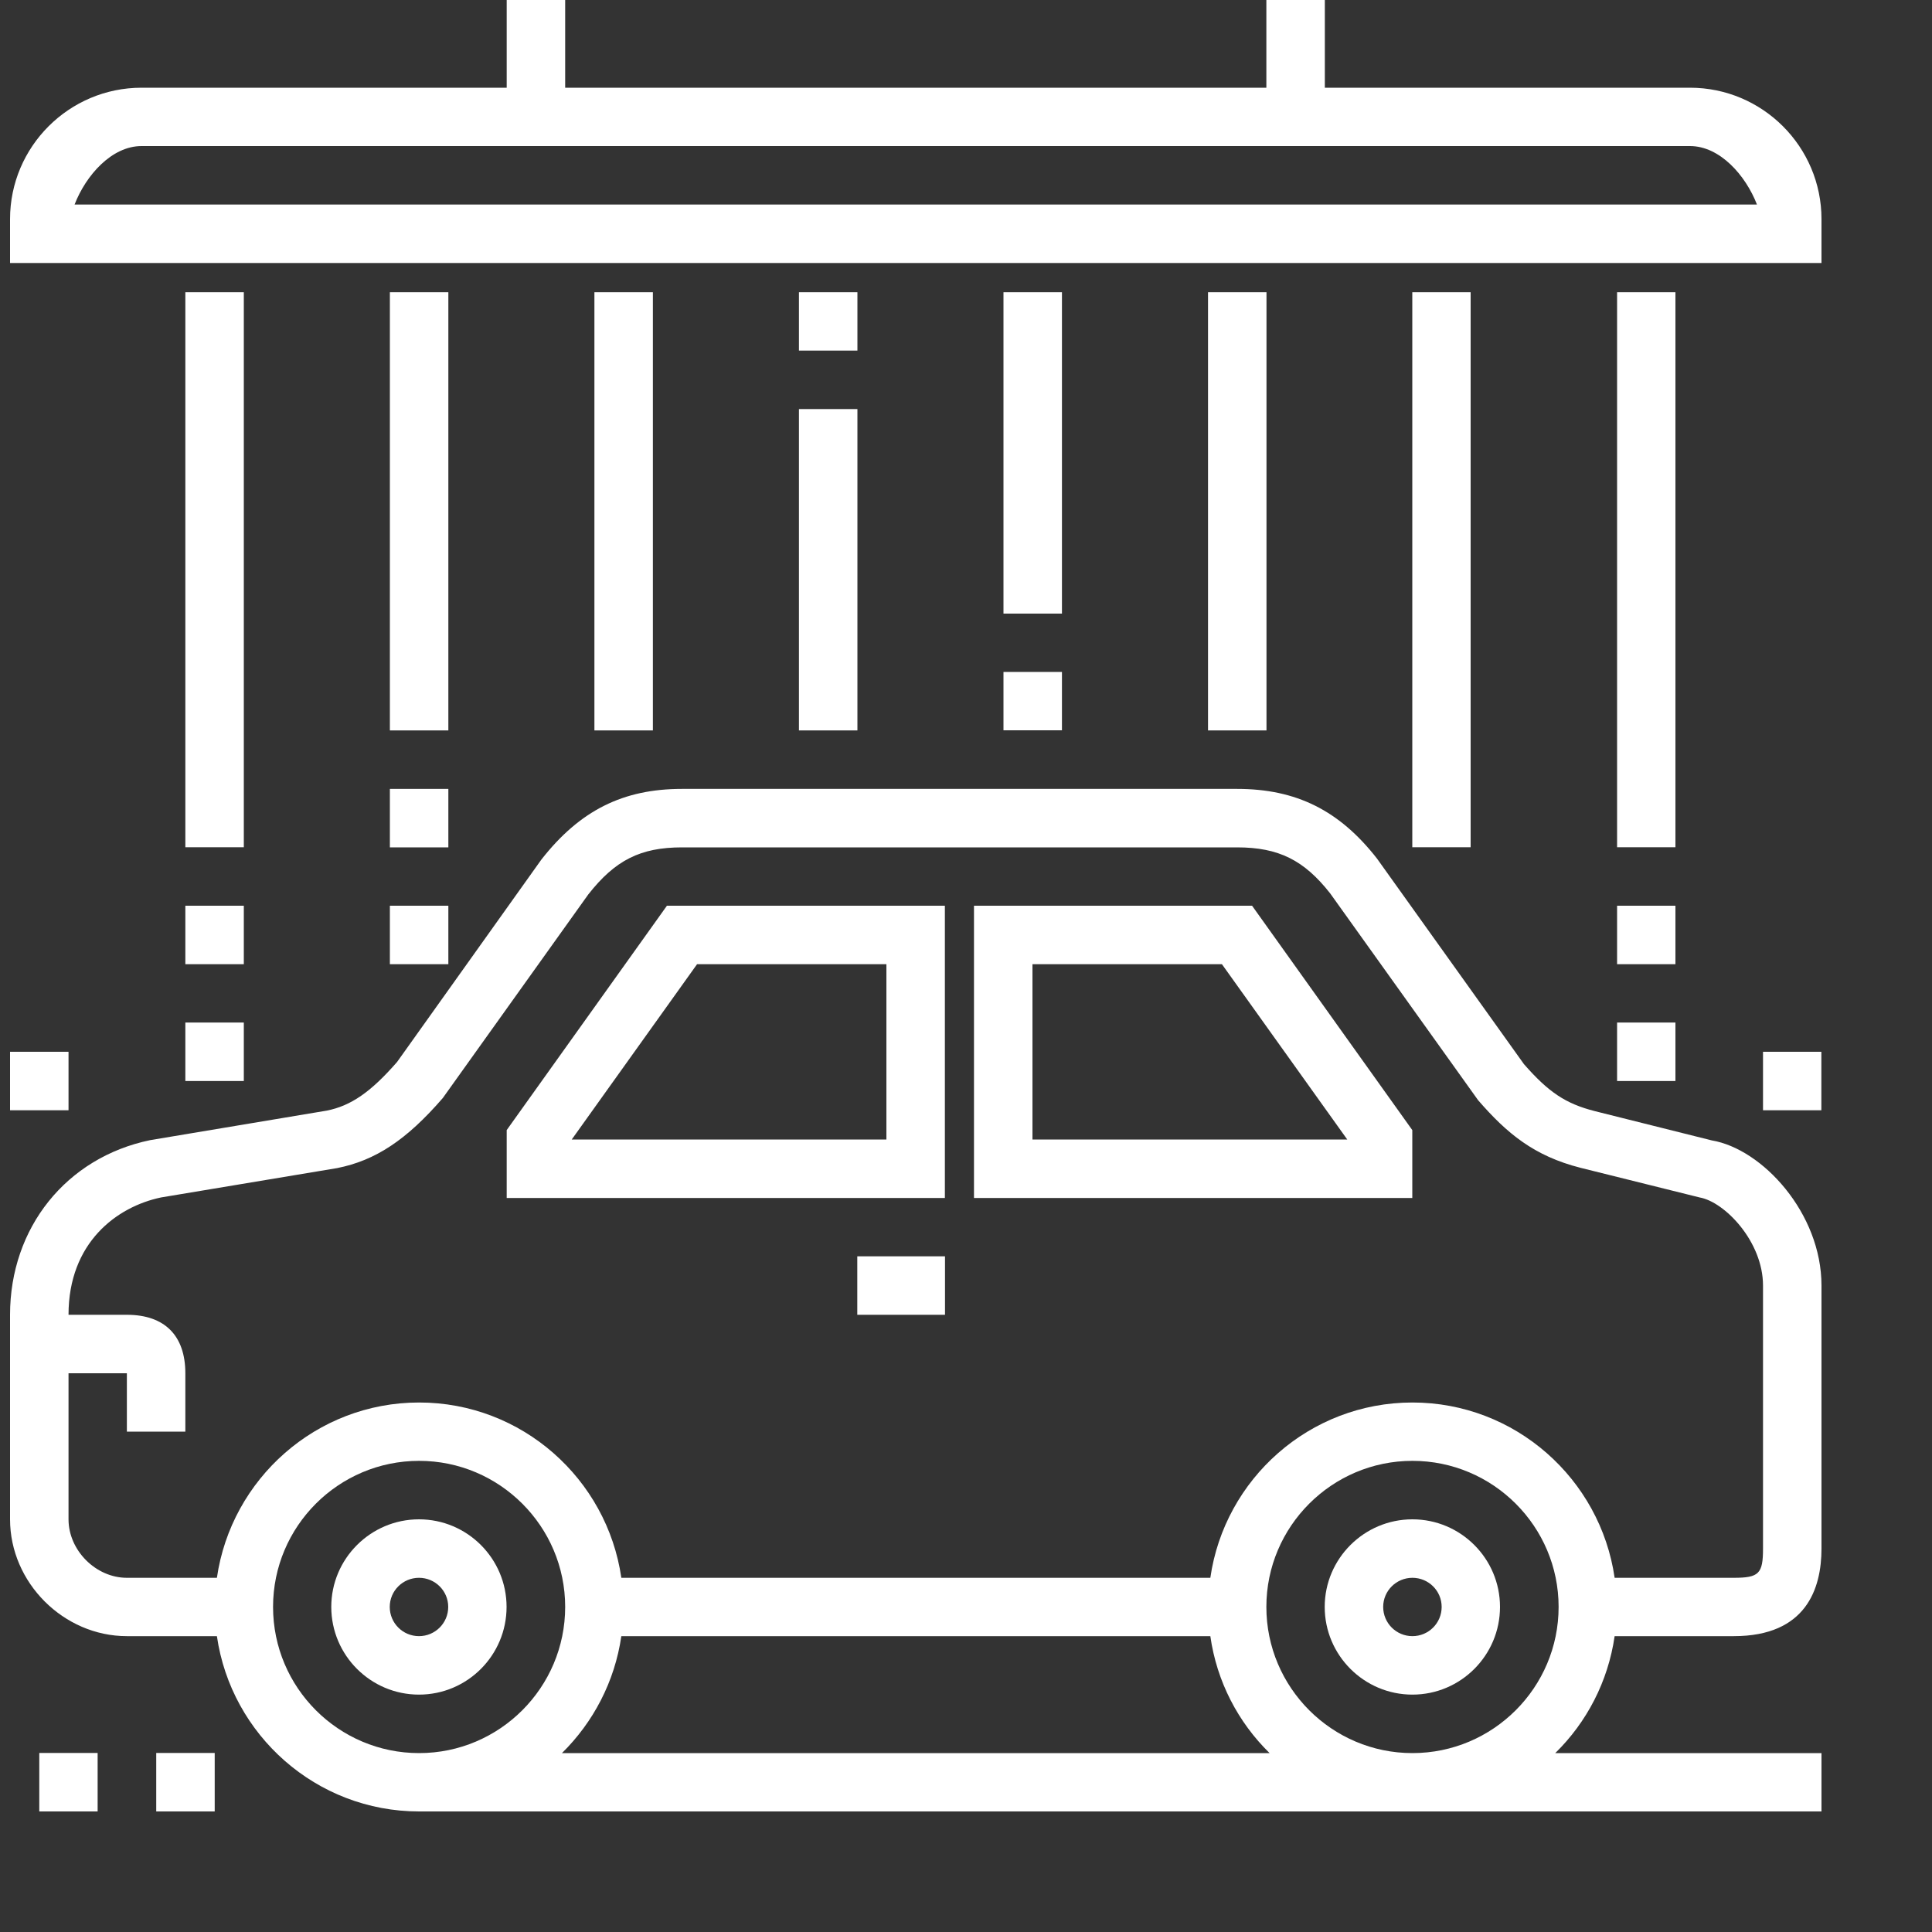
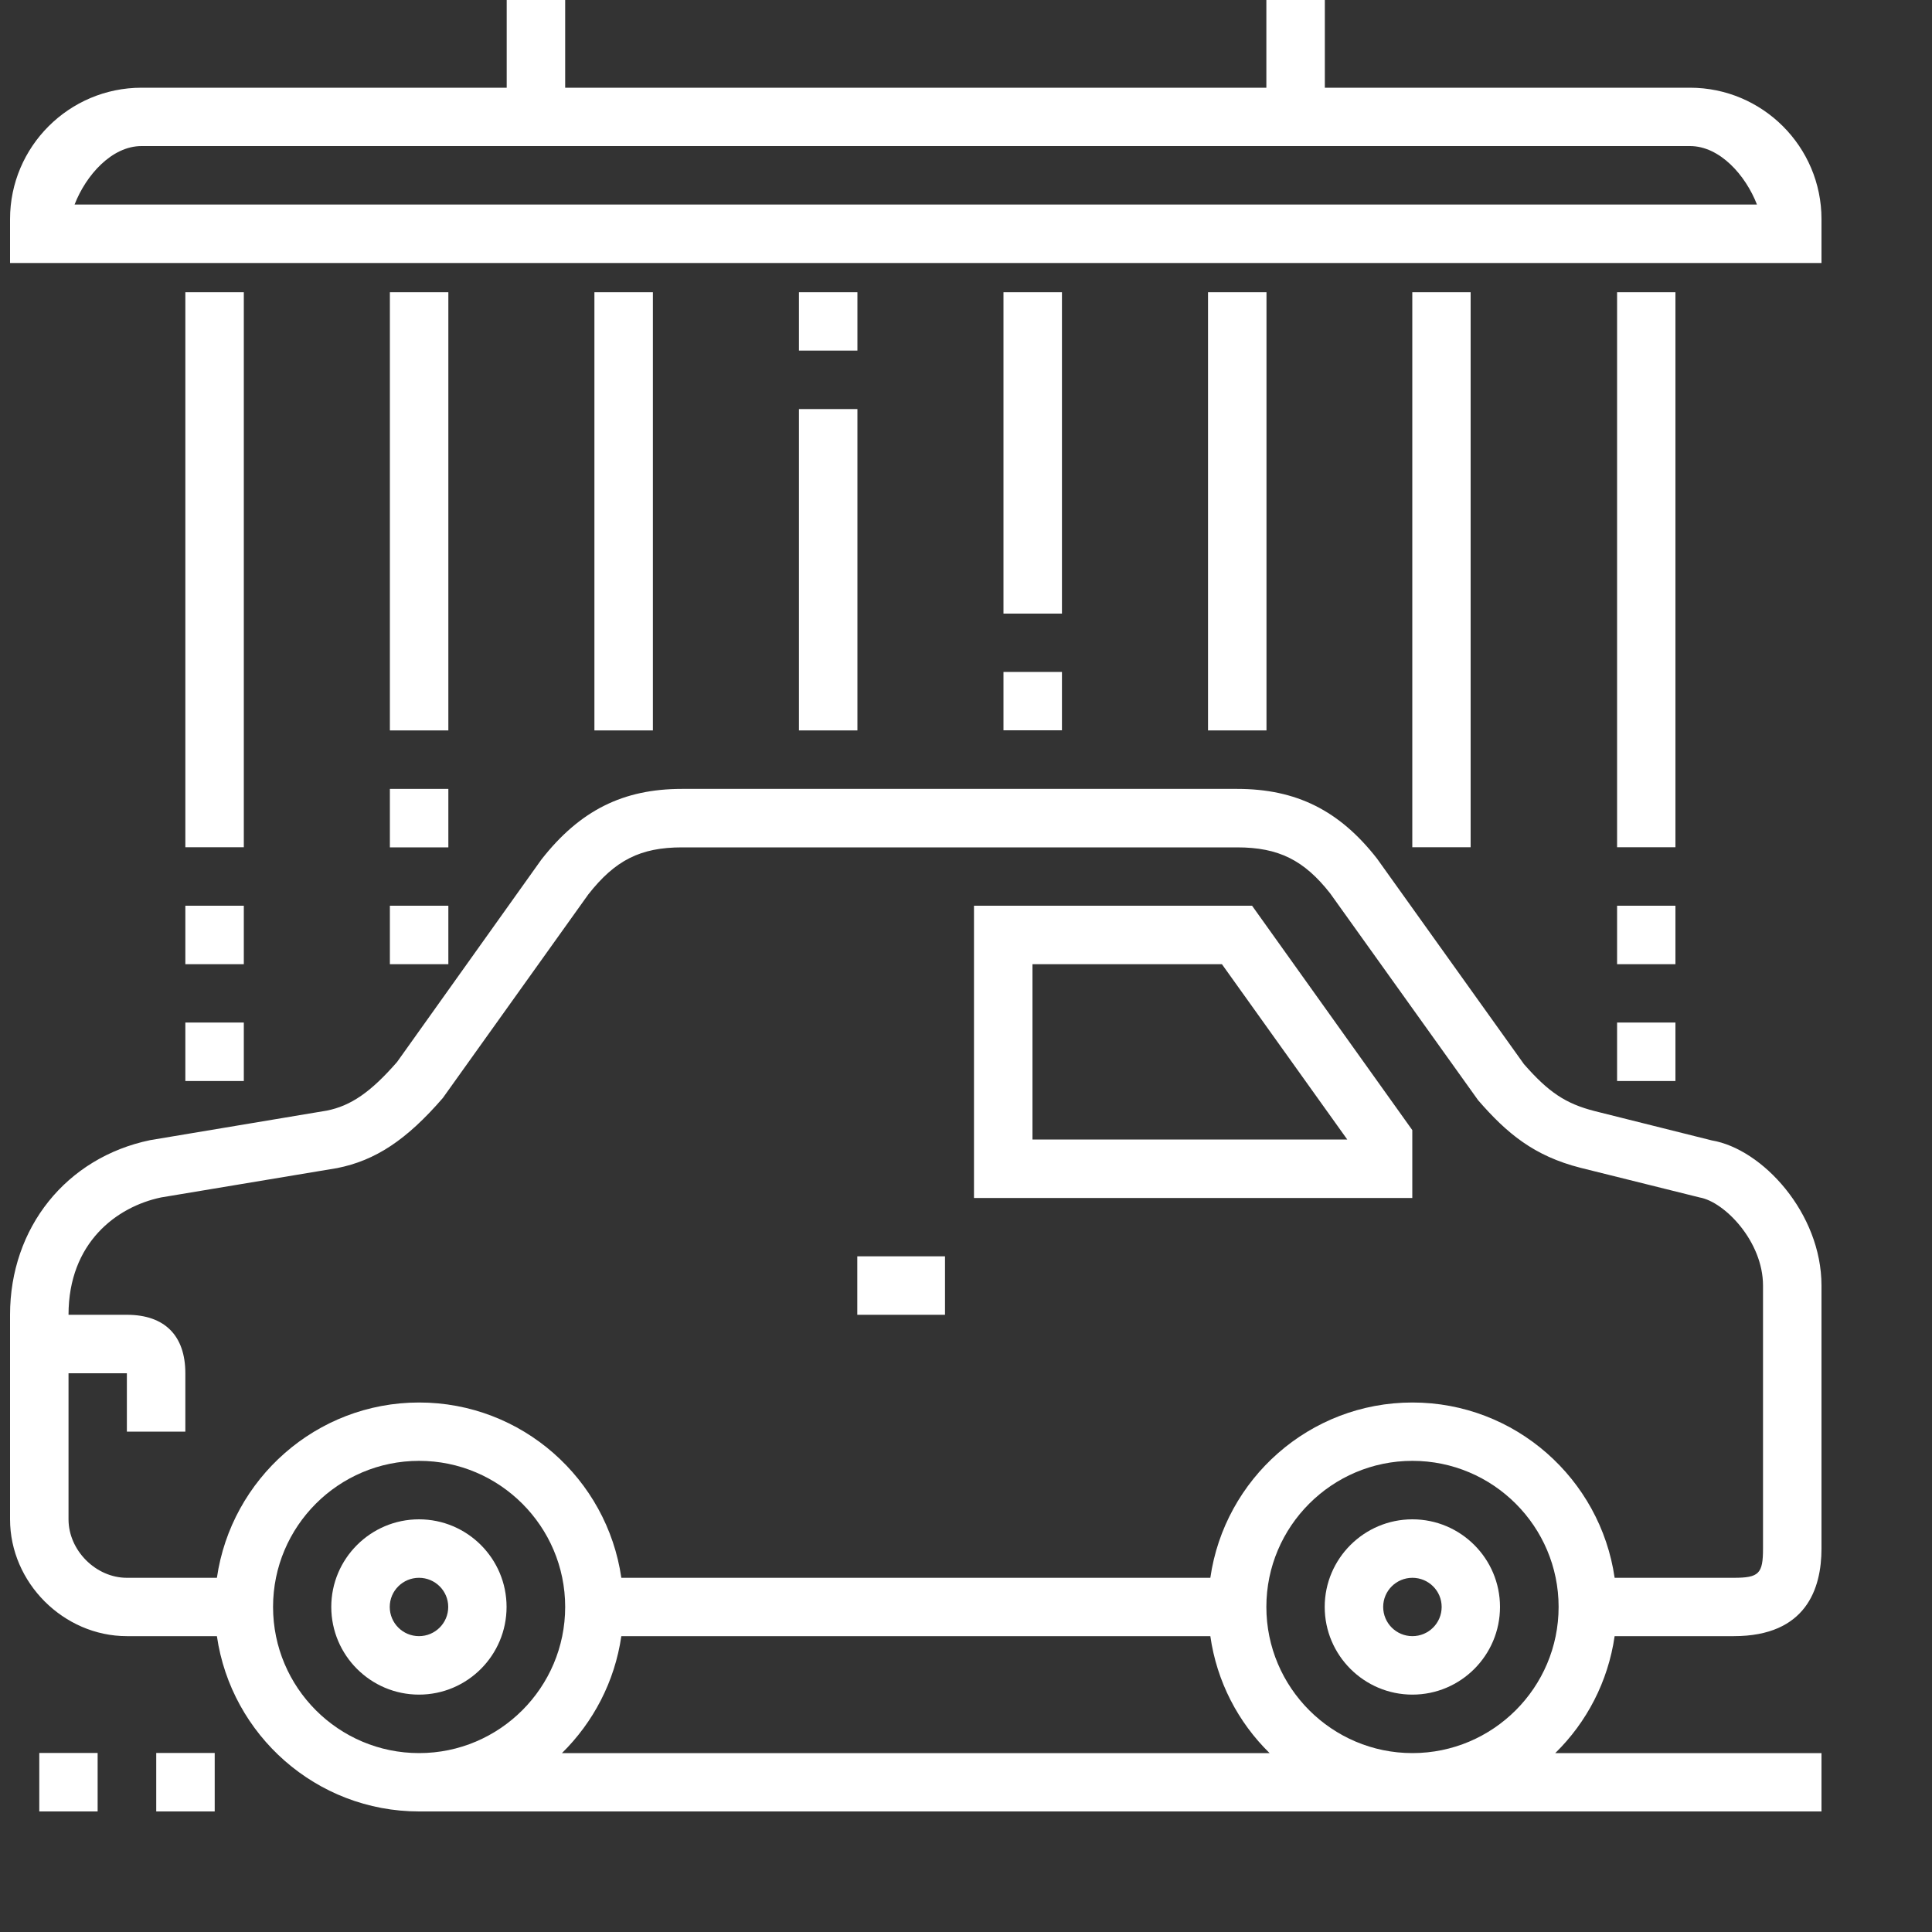
<svg xmlns="http://www.w3.org/2000/svg" width="15" height="15" viewBox="0 0 15 15" fill="none">
  <rect x="0" y="0" width="15" height="15" fill="#333333" stroke="none" />
  <g clip-path="url(#clip0_2710_124)">
-     <path d="M3.934 8.774V9.301H7.336V7.032H5.178L3.934 8.774ZM6.882 7.486V8.847H4.439L5.412 7.486H6.882Z" fill="white" />
    <path d="M7.562 7.032V9.301H10.965V8.774L9.721 7.032H7.562ZM8.016 8.847V7.486H9.487L10.46 8.847H8.016Z" fill="white" />
    <path d="M13.29 8.854L12.383 8.627C12.155 8.569 12.023 8.48 11.832 8.262L10.691 6.666C10.399 6.292 10.064 6.125 9.605 6.125H5.295C4.837 6.125 4.502 6.292 4.203 6.674L3.083 8.245C2.879 8.479 2.724 8.586 2.536 8.623L1.166 8.852C0.515 8.987 0.078 9.532 0.078 10.208V11.796C0.078 12.288 0.494 12.703 0.985 12.703H1.684C1.795 13.471 2.456 14.064 3.254 14.064H14.142V13.611H12.075C12.319 13.372 12.485 13.056 12.536 12.703H13.461C14.024 12.703 14.142 12.333 14.142 12.023V9.981C14.142 9.419 13.683 8.92 13.29 8.854ZM3.254 13.611C2.628 13.611 2.12 13.102 2.12 12.476C2.12 11.851 2.628 11.342 3.254 11.342C3.879 11.342 4.388 11.851 4.388 12.476C4.388 13.102 3.879 13.611 3.254 13.611ZM4.363 13.611C4.606 13.372 4.773 13.056 4.824 12.703H9.397C9.447 13.056 9.613 13.372 9.857 13.611H4.363ZM10.966 13.611C10.341 13.611 9.832 13.102 9.832 12.476C9.832 11.851 10.341 11.342 10.966 11.342C11.592 11.342 12.101 11.851 12.101 12.476C12.101 13.102 11.592 13.611 10.966 13.611ZM13.688 12.023C13.688 12.218 13.657 12.25 13.461 12.25H12.536C12.425 11.482 11.764 10.889 10.966 10.889C10.168 10.889 9.507 11.482 9.397 12.25H4.824C4.713 11.482 4.052 10.889 3.254 10.889C2.456 10.889 1.795 11.482 1.684 12.25H0.985C0.744 12.25 0.532 12.037 0.532 11.796V10.662H0.985V11.115H1.439V10.662C1.439 10.369 1.278 10.208 0.985 10.208H0.532C0.532 9.647 0.907 9.369 1.25 9.297L2.618 9.069C2.914 9.01 3.155 8.852 3.438 8.525L4.567 6.945C4.776 6.678 4.973 6.579 5.295 6.579H9.605C9.927 6.579 10.125 6.678 10.328 6.937L11.476 8.542C11.698 8.798 11.909 8.975 12.272 9.067L13.196 9.297C13.39 9.331 13.688 9.639 13.688 9.981V12.023Z" fill="white" />
    <path d="M7.337 9.754H6.656V10.208H7.337V9.754Z" fill="white" />
    <path d="M3.253 11.796C2.878 11.796 2.572 12.101 2.572 12.476C2.572 12.852 2.878 13.157 3.253 13.157C3.628 13.157 3.933 12.852 3.933 12.476C3.933 12.101 3.628 11.796 3.253 11.796ZM3.253 12.703C3.128 12.703 3.026 12.602 3.026 12.476C3.026 12.351 3.128 12.25 3.253 12.25C3.378 12.25 3.48 12.351 3.48 12.476C3.48 12.602 3.378 12.703 3.253 12.703Z" fill="white" />
    <path d="M10.966 11.796C10.591 11.796 10.285 12.101 10.285 12.476C10.285 12.852 10.591 13.157 10.966 13.157C11.341 13.157 11.646 12.852 11.646 12.476C11.646 12.101 11.341 11.796 10.966 11.796ZM10.966 12.703C10.841 12.703 10.739 12.602 10.739 12.476C10.739 12.351 10.841 12.25 10.966 12.25C11.091 12.25 11.193 12.351 11.193 12.476C11.193 12.602 11.091 12.703 10.966 12.703Z" fill="white" />
    <path d="M1.667 13.61H1.213V14.064H1.667V13.61Z" fill="white" />
    <path d="M0.758 13.61H0.305V14.064H0.758V13.61Z" fill="white" />
    <path d="M3.481 2.269H3.027V5.671H3.481V2.269Z" fill="white" />
    <path d="M1.893 2.269H1.439V6.578H1.893V2.269Z" fill="white" />
    <path d="M11.418 2.269H10.965V6.578H11.418V2.269Z" fill="white" />
    <path d="M13.008 2.269H12.555V6.578H13.008V2.269Z" fill="white" />
    <path d="M5.069 2.269H4.615V5.671H5.069V2.269Z" fill="white" />
    <path d="M6.657 3.176H6.203V5.671H6.657V3.176Z" fill="white" />
    <path d="M8.245 2.269H7.791V4.764H8.245V2.269Z" fill="white" />
    <path d="M9.833 2.269H9.379V5.671H9.833V2.269Z" fill="white" />
    <path d="M13.121 0.681H10.286V0H9.832V0.681H4.388V0H3.934V0.681H1.099C0.536 0.681 0.078 1.139 0.078 1.701V2.042H14.142V1.701C14.142 1.139 13.684 0.681 13.121 0.681ZM0.579 1.588C0.667 1.361 0.867 1.134 1.099 1.134H13.121C13.353 1.134 13.553 1.361 13.641 1.588H0.579Z" fill="white" />
    <path d="M3.481 7.032H3.027V7.486H3.481V7.032Z" fill="white" />
    <path d="M13.008 7.032H12.555V7.486H13.008V7.032Z" fill="white" />
    <path d="M1.893 7.032H1.439V7.486H1.893V7.032Z" fill="white" />
    <path d="M1.893 7.939H1.439V8.393H1.893V7.939Z" fill="white" />
    <path d="M13.008 7.939H12.555V8.393H13.008V7.939Z" fill="white" />
    <path d="M8.245 5.217H7.791V5.67H8.245V5.217Z" fill="white" />
    <path d="M3.481 6.125H3.027V6.579H3.481V6.125Z" fill="white" />
-     <path d="M0.532 8.166H0.078V8.62H0.532V8.166Z" fill="white" />
-     <path d="M14.141 8.166H13.688V8.62H14.141V8.166Z" fill="white" />
    <path d="M6.657 2.269H6.203V2.722H6.657V2.269Z" fill="white" />
  </g>
  <defs>
    <clipPath id="clip0_2710_124">
      <rect width="14.064" height="14.064" fill="white" transform="translate(0.078)" />
    </clipPath>
  </defs>
</svg>